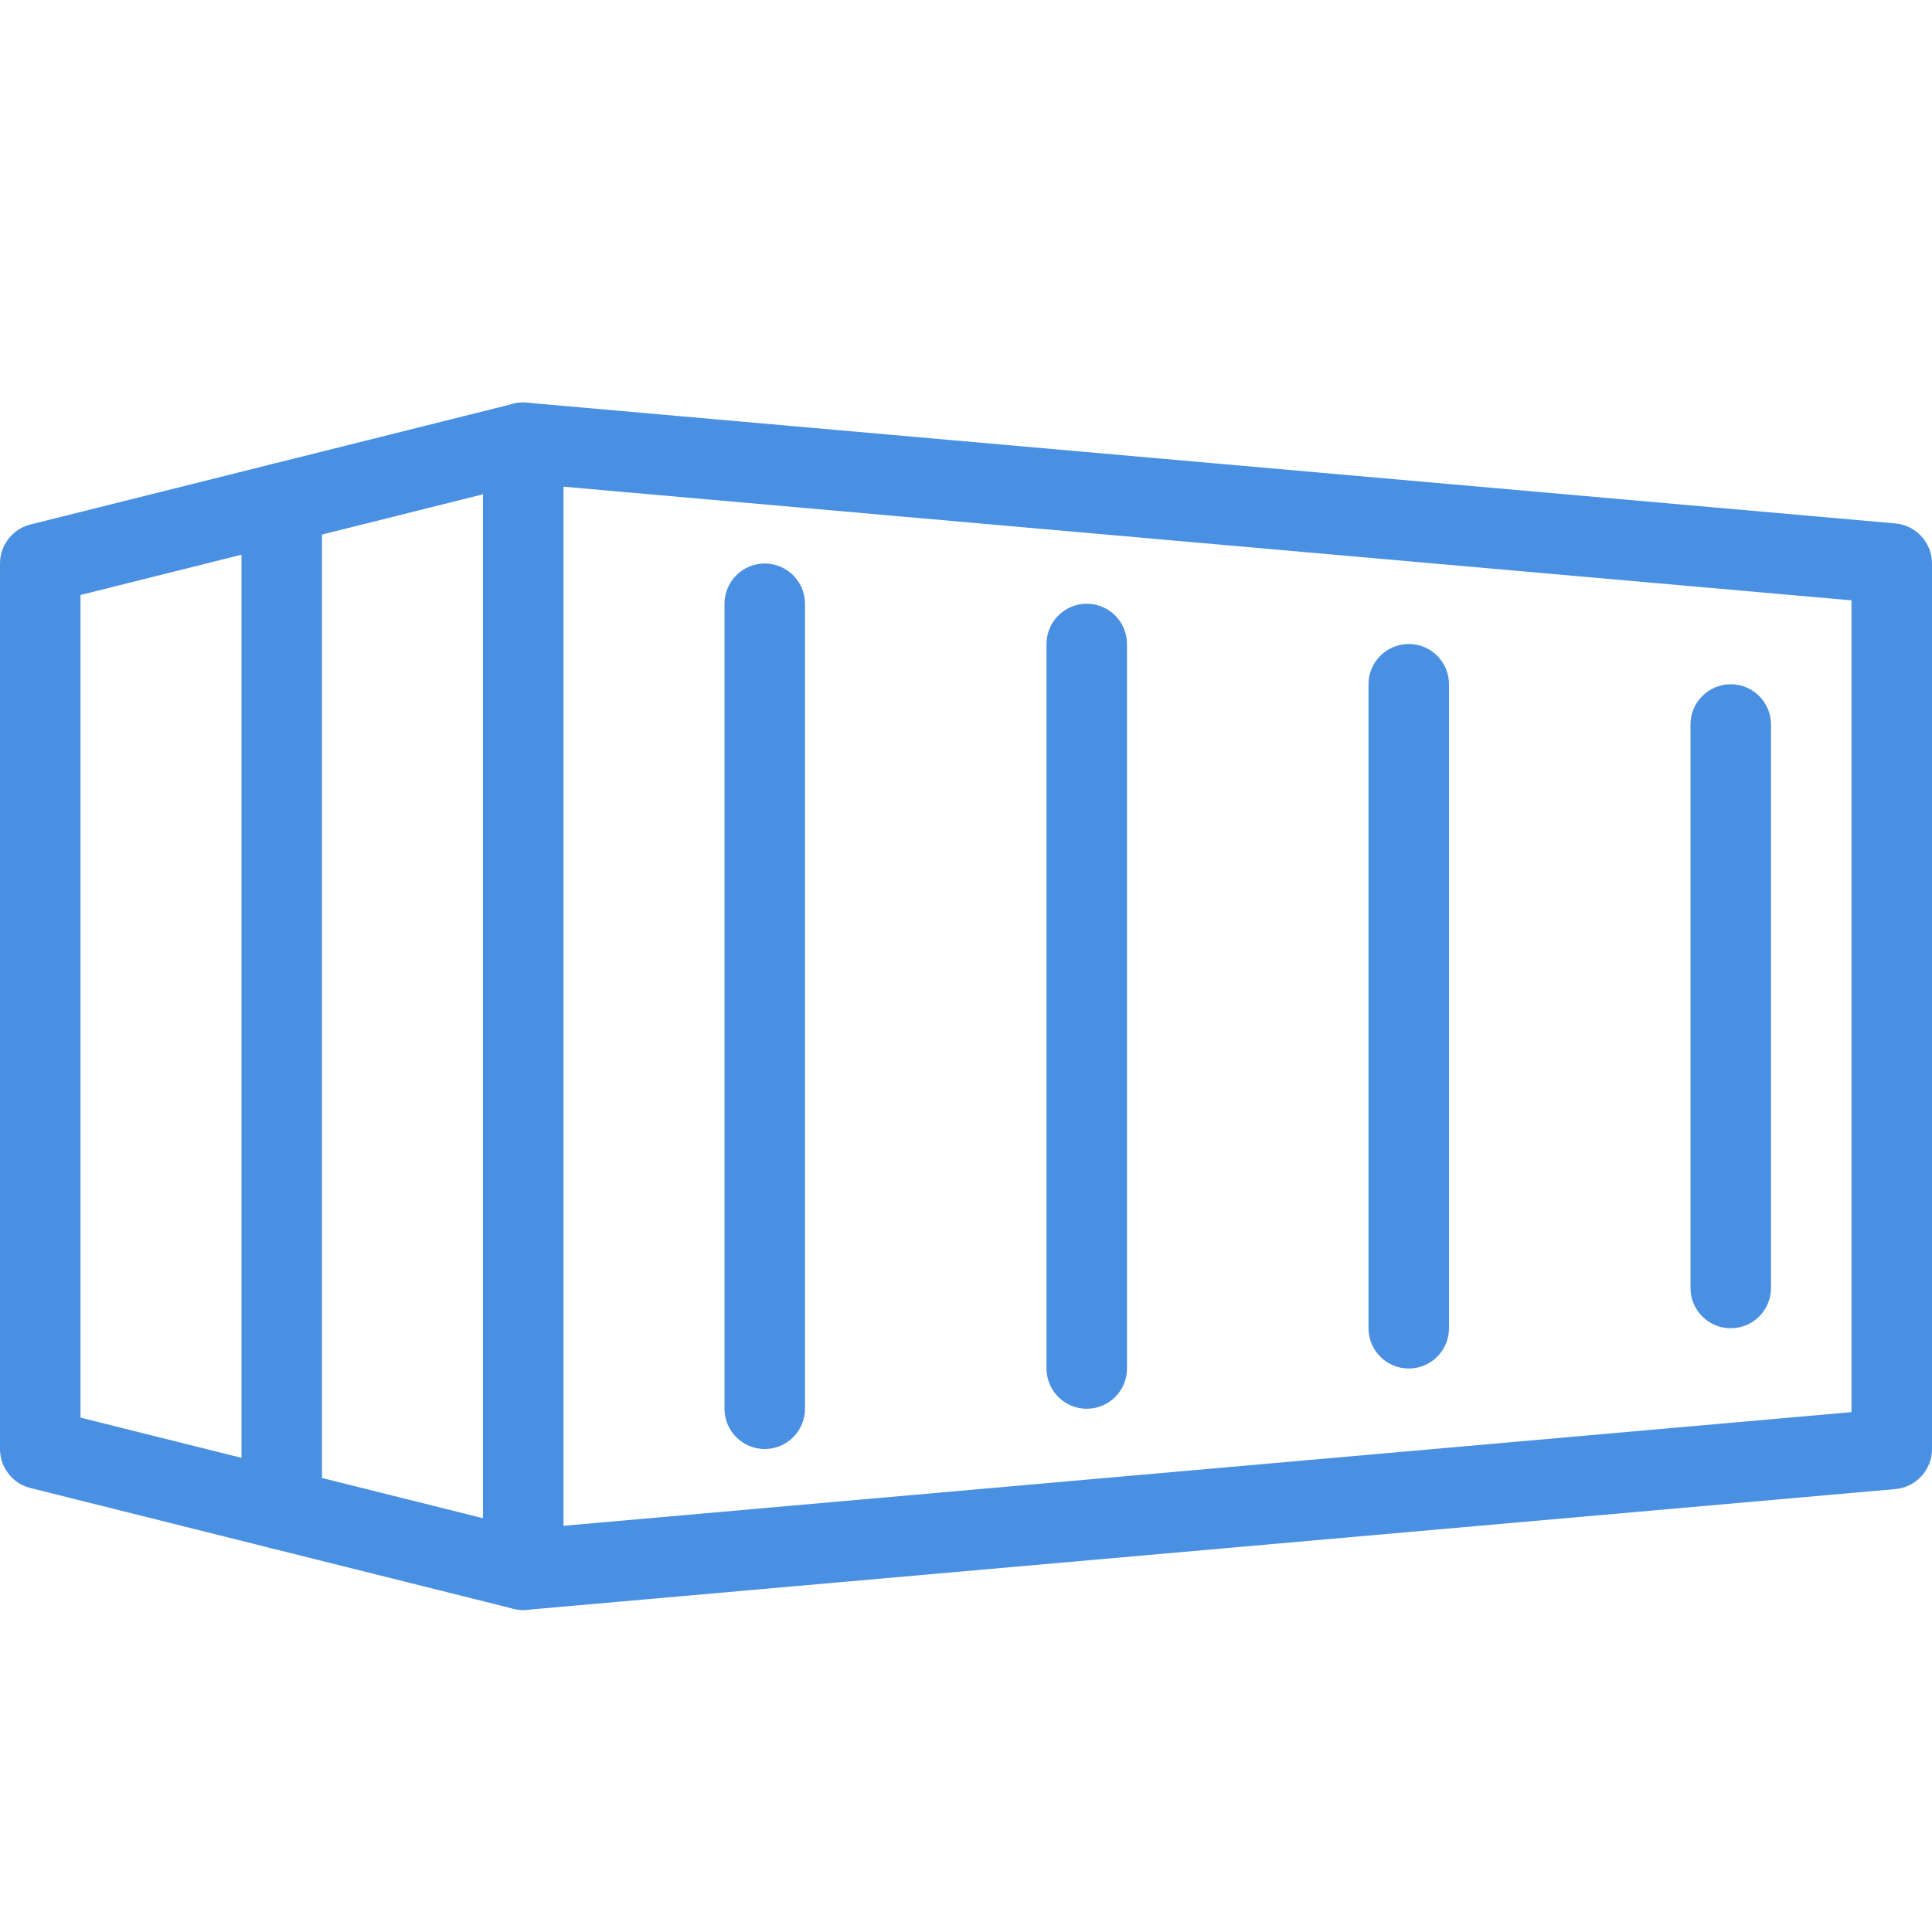
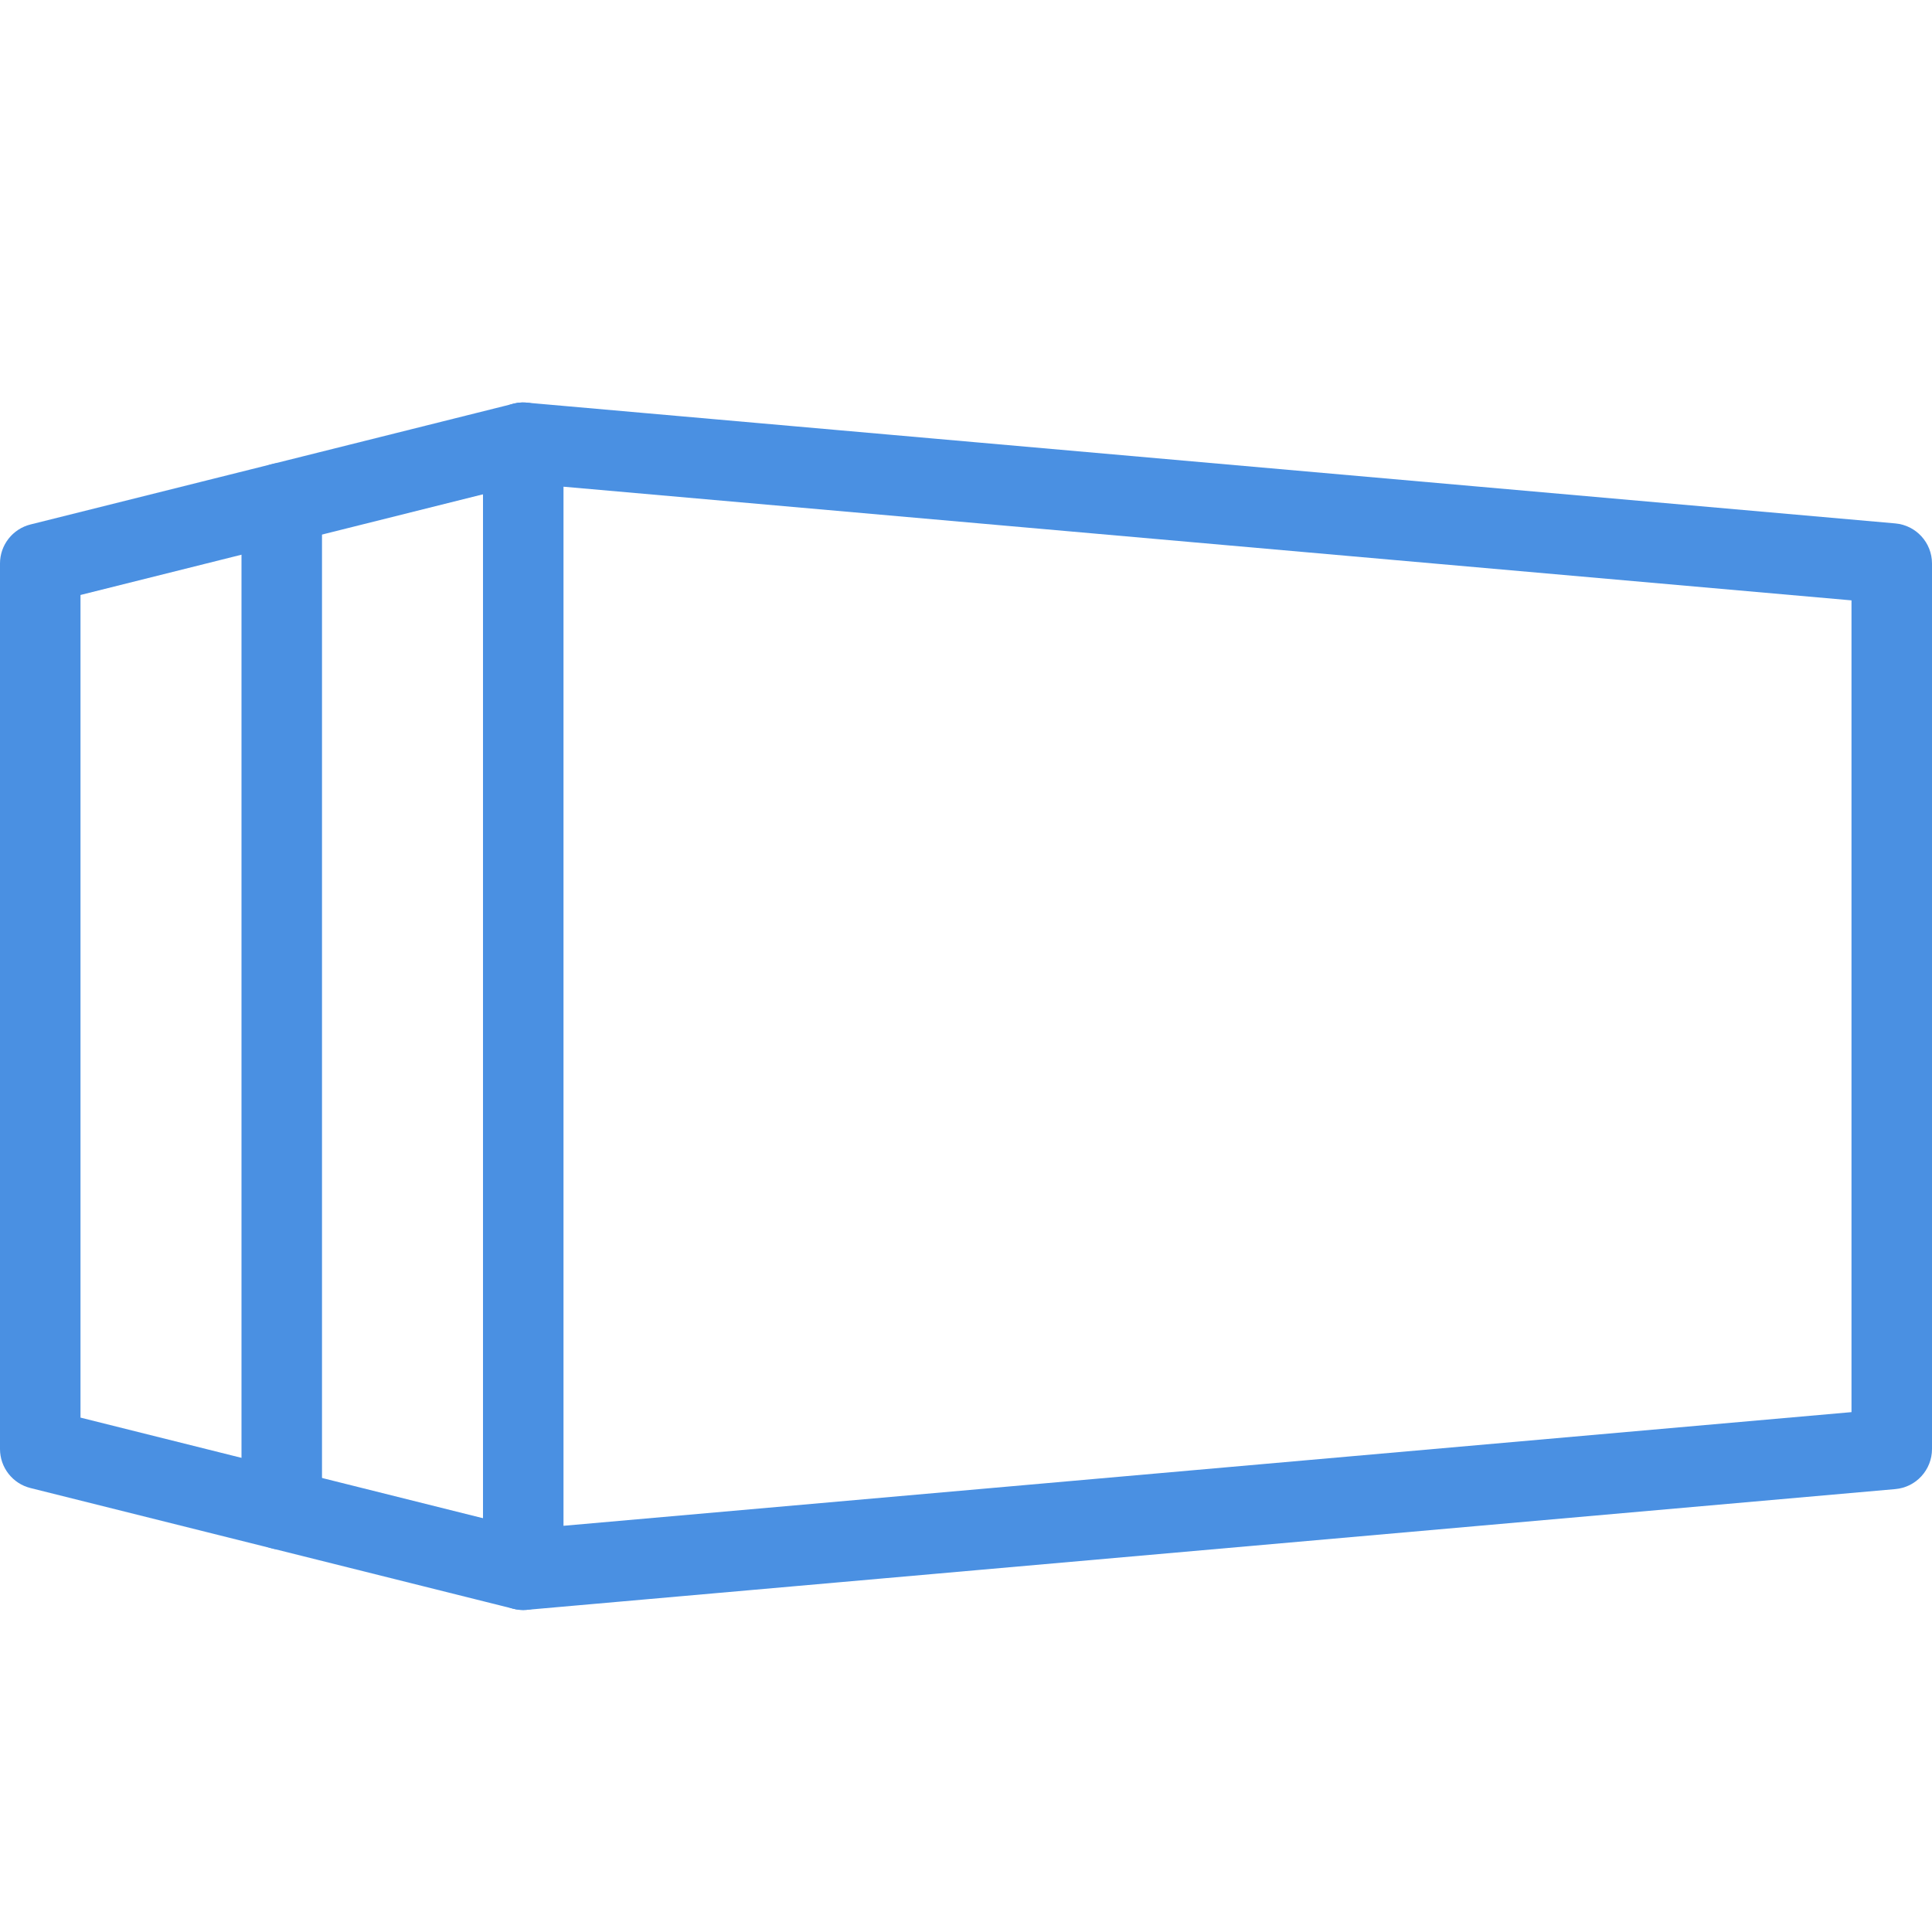
<svg xmlns="http://www.w3.org/2000/svg" enable-background="new 0 0 24 24" height="512px" viewBox="0 0 24 24" width="512px">
  <path d="m6.5 20c-.124 0-.245-.047-.338-.131-.103-.095-.162-.228-.162-.369v-14c0-.14.059-.274.162-.369.104-.095.24-.143.382-.129l17 1.5c.258.023.456.239.456.498v11c0 .259-.198.476-.456.498l-17 1.5c-.015.001-.029.002-.044.002zm.5-13.954v12.908l16-1.412v-10.084zm16.5 11.954h.01z" fill="#4A90E2" />
  <path d="m6.5 20c-.04 0-.08-.005-.121-.015l-6-1.5c-.223-.055-.379-.256-.379-.485v-11c0-.229.156-.429.379-.485l6-1.5c.264-.069.539.096.606.364.067.267-.095.539-.364.606l-5.621 1.406v10.219l5.621 1.405c.269.067.431.339.364.606-.056.228-.26.379-.485.379z" fill="#4A90E2" />
  <path d="m3.5 19.25c-.276 0-.5-.224-.5-.5v-12.5c0-.276.224-.5.5-.5s.5.224.5.5v12.5c0 .276-.224.5-.5.5z" fill="#4A90E2" />
-   <path d="m9.5 18c-.276 0-.5-.224-.5-.5v-10c0-.276.224-.5.5-.5s.5.224.5.5v10c0 .276-.224.5-.5.5z" fill="#4A90E2" />
-   <path d="m13.5 17.5c-.276 0-.5-.224-.5-.5v-9c0-.276.224-.5.5-.5s.5.224.5.5v9c0 .276-.224.5-.5.5z" fill="#4A90E2" />
-   <path d="m17.5 17c-.276 0-.5-.224-.5-.5v-8c0-.276.224-.5.5-.5s.5.224.5.5v8c0 .276-.224.5-.5.5z" fill="#4A90E2" />
-   <path d="m21.5 16.5c-.276 0-.5-.224-.5-.5v-7c0-.276.224-.5.5-.5s.5.224.5.5v7c0 .276-.224.5-.5.5z" fill="#4A90E2" />
</svg>